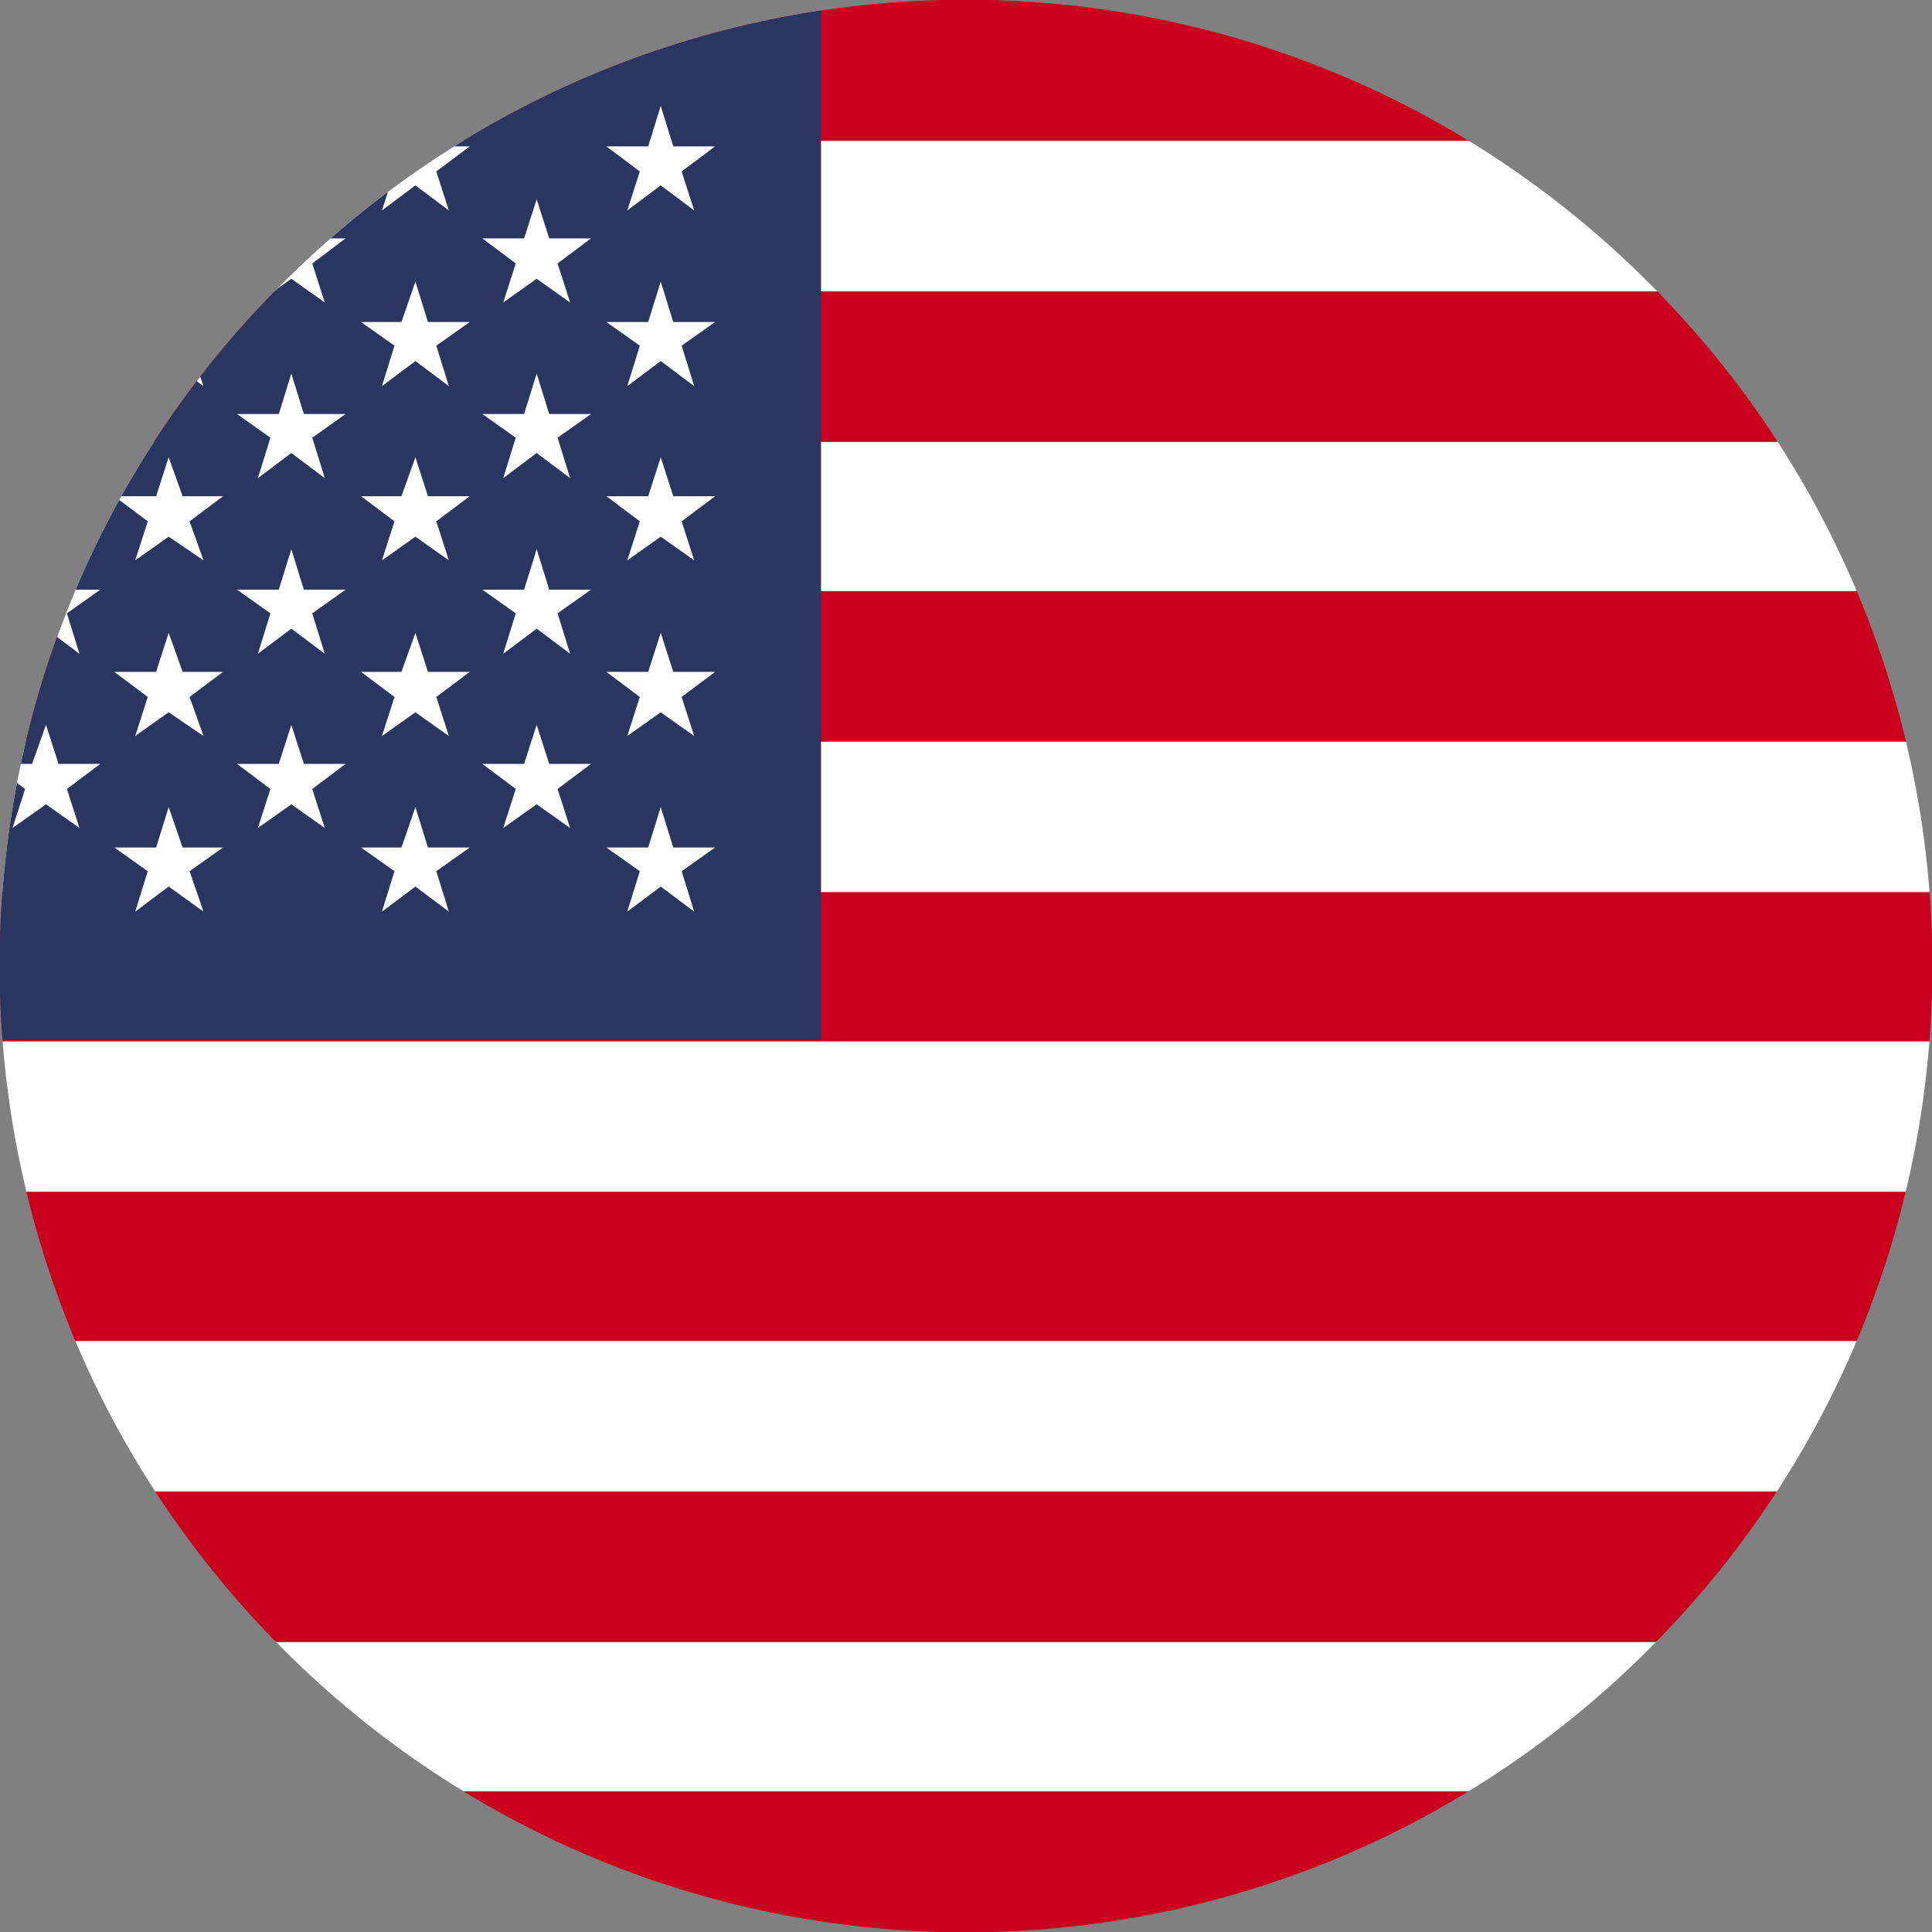
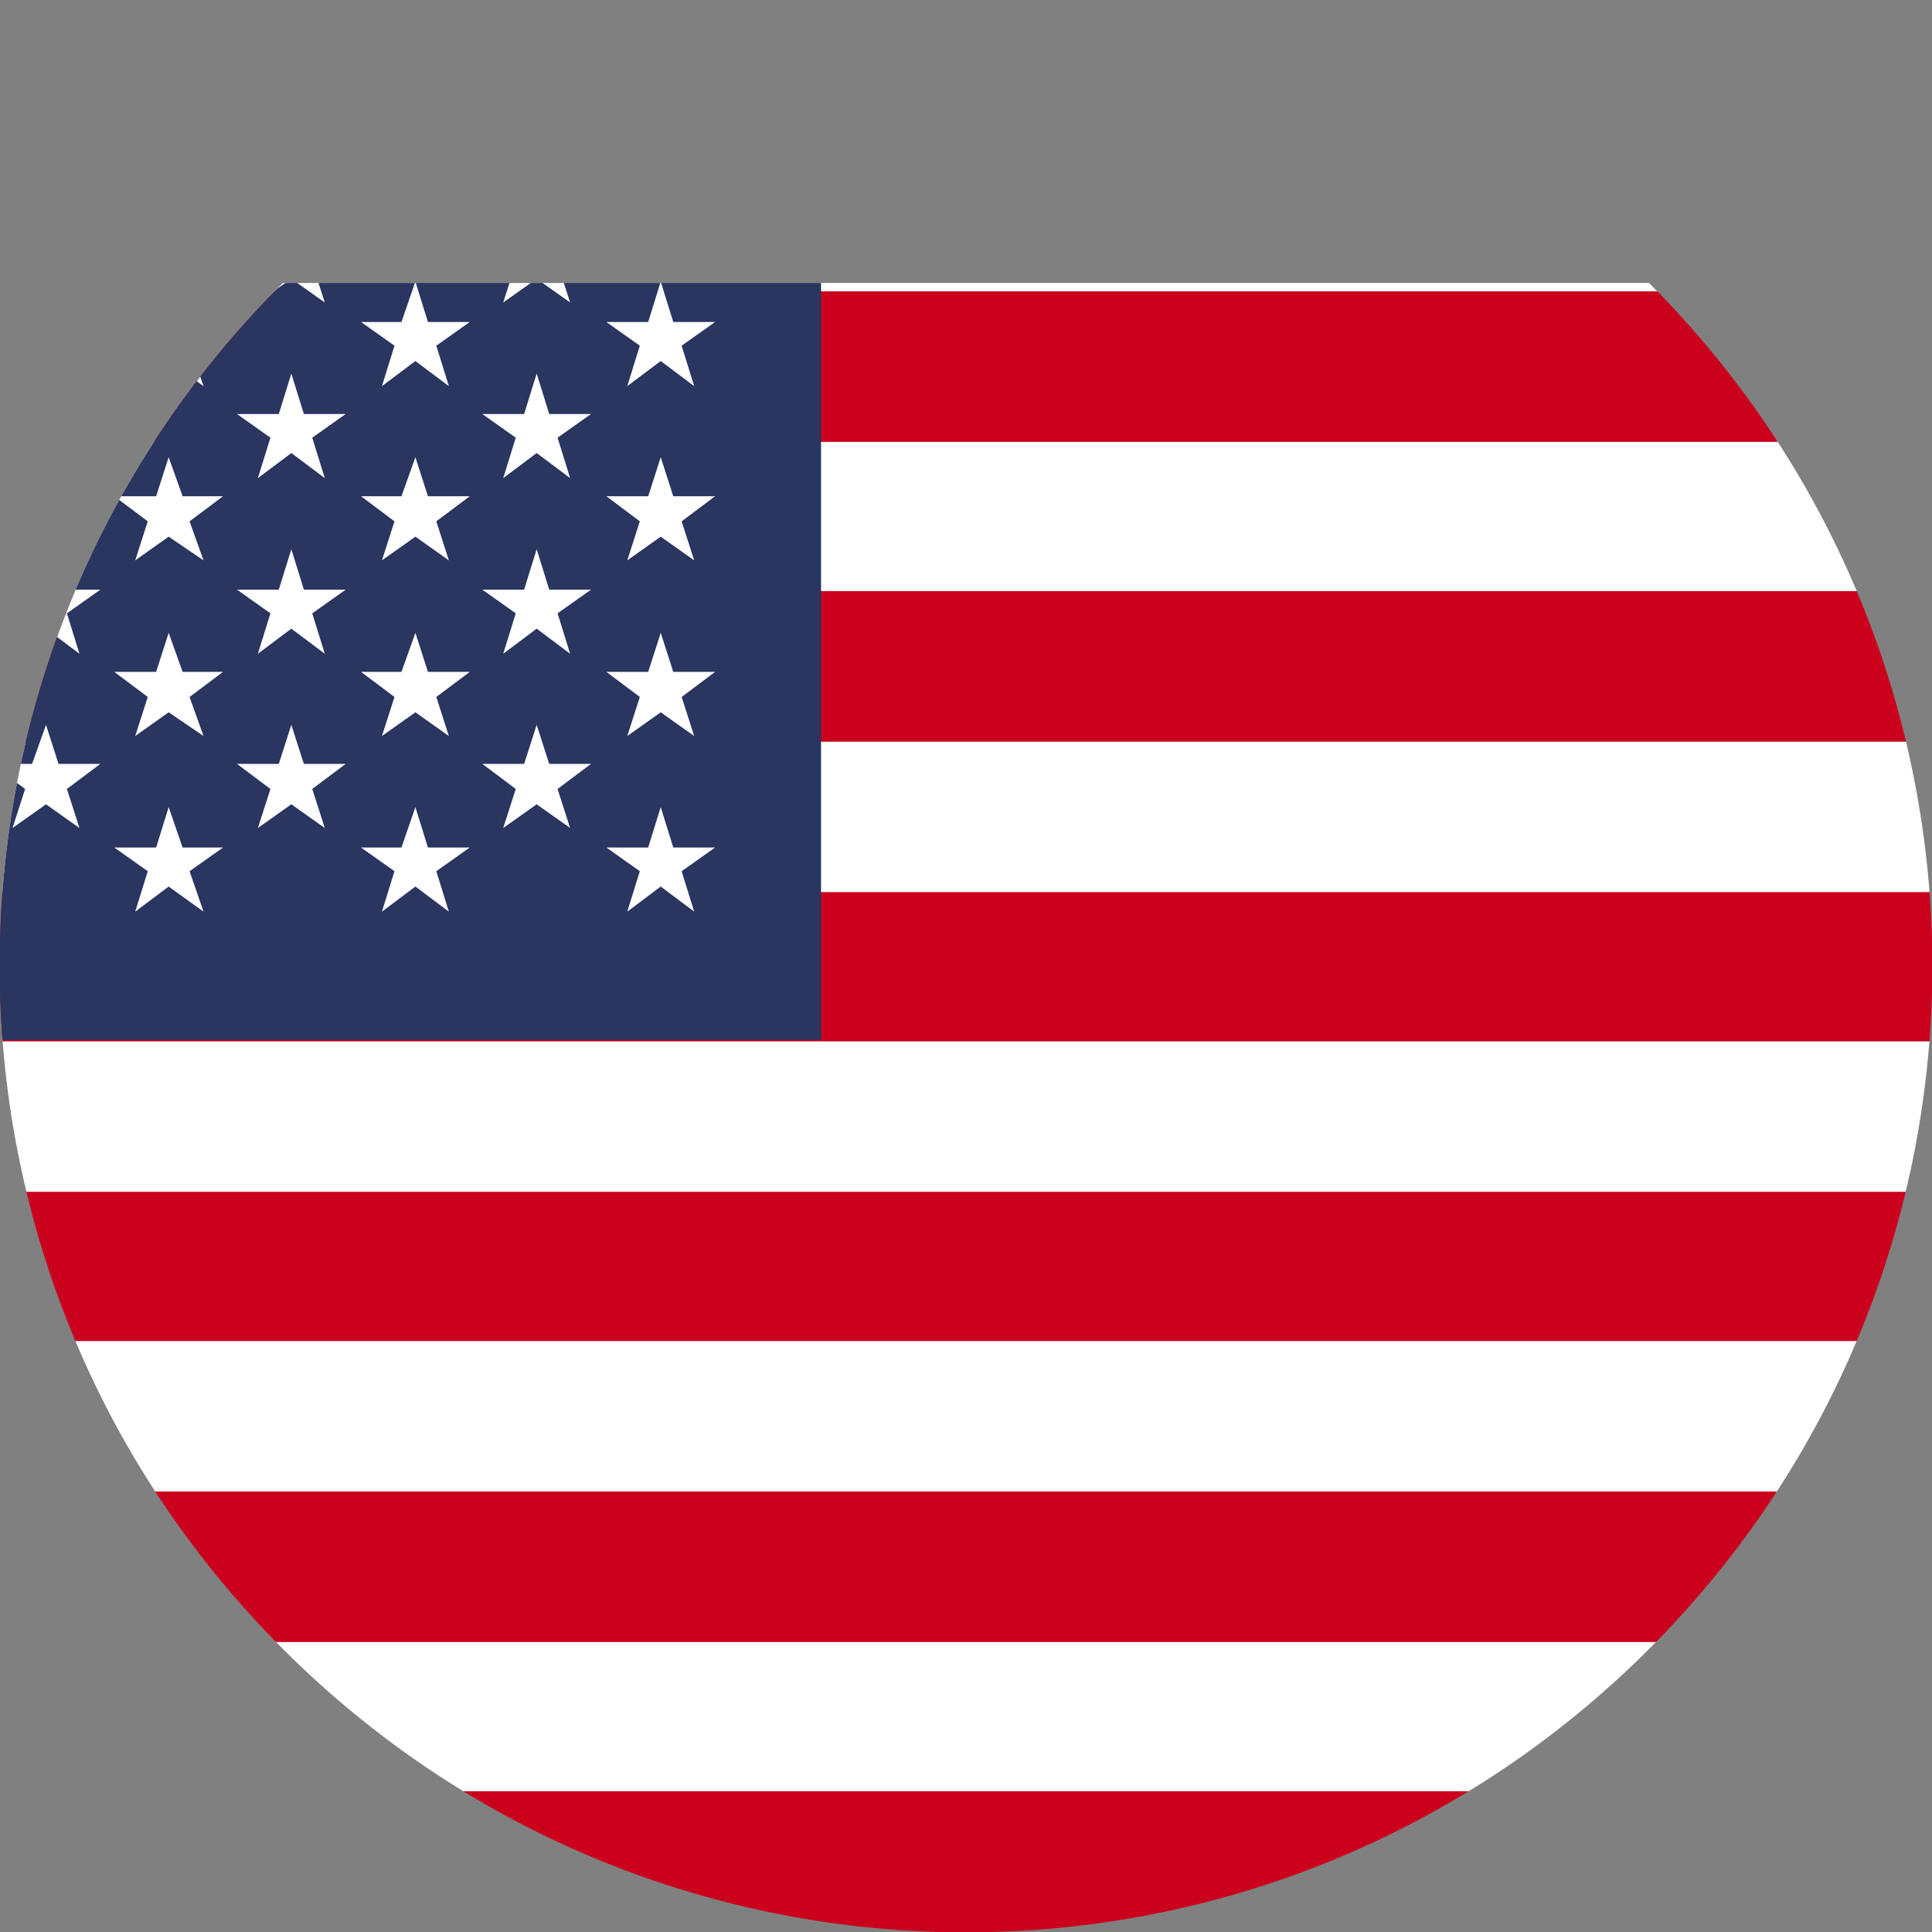
<svg xmlns="http://www.w3.org/2000/svg" id="a" viewBox="0 0 13.86 13.86">
  <rect x="0" y="0" width="13.86" height="13.86" fill="#808080" stroke="none" />
  <defs>
    <clipPath id="b">
-       <path d="M11.83,2.03c2.71,2.71,2.71,7.09,0,9.8-2.71,2.71-7.09,2.71-9.8,0C-.68,9.12-.68,4.73,2.03,2.03c2.71-2.71,7.09-2.71,9.8,0Z" style="fill:none;" />
+       <path d="M11.83,2.03c2.71,2.71,2.71,7.09,0,9.8-2.71,2.71-7.09,2.71-9.8,0C-.68,9.12-.68,4.73,2.03,2.03Z" style="fill:none;" />
    </clipPath>
    <clipPath id="d">
      <rect x="-5.06" y="-.07" width="23.98" height="13.99" style="fill:none;" />
    </clipPath>
  </defs>
  <g style="clip-path:url(#b);">
    <g id="c">
      <g style="clip-path:url(#d);">
        <rect x="-5.06" y="12.85" width="23.98" height="1.08" style="fill:#cb001c;" />
        <rect x="-5.06" y="11.77" width="23.98" height="1.08" style="fill:#fff;" />
        <rect x="-5.06" y="10.7" width="23.98" height="1.08" style="fill:#cb001c;" />
        <rect x="-5.06" y="9.62" width="23.98" height="1.08" style="fill:#fff;" />
        <rect x="-5.06" y="8.54" width="23.98" height="1.08" style="fill:#cb001c;" />
        <rect x="-5.06" y="7.47" width="23.98" height="1.08" style="fill:#fff;" />
        <rect x="-5.06" y="6.39" width="23.98" height="1.08" style="fill:#cb001c;" />
        <rect x="-5.06" y="5.32" width="23.98" height="1.08" style="fill:#fff;" />
        <rect x="-5.06" y="4.24" width="23.98" height="1.08" style="fill:#cb001c;" />
        <rect x="-5.06" y="3.16" width="23.98" height="1.08" style="fill:#fff;" />
        <rect x="-5.06" y="2.09" width="23.98" height="1.08" style="fill:#cb001c;" />
        <rect x="-5.06" y="1.01" width="23.98" height="1.08" style="fill:#fff;" />
        <rect x="-5.06" y="-.07" width="23.98" height="1.08" style="fill:#cb001c;" />
        <rect x="-5.06" y="-.07" width="10.95" height="7.53" style="fill:#2a3560;" />
        <polygon points=".33 1.43 .42 1.71 .72 1.71 .48 1.89 .57 2.17 .33 2 .09 2.17 .18 1.89 -.06 1.71 .23 1.71 .33 1.43" style="fill:#fff;" />
        <polygon points=".33 2.68 .42 2.97 .72 2.97 .48 3.14 .57 3.43 .33 3.25 .09 3.43 .18 3.14 -.06 2.97 .23 2.97 .33 2.68" style="fill:#fff;" />
        <polygon points=".33 3.94 .42 4.23 .72 4.23 .48 4.4 .57 4.69 .33 4.51 .09 4.69 .18 4.4 -.06 4.23 .23 4.23 .33 3.94" style="fill:#fff;" />
        <polygon points=".33 5.2 .42 5.48 .72 5.48 .48 5.66 .57 5.94 .33 5.77 .09 5.94 .18 5.66 -.06 5.48 .23 5.48 .33 5.2" style="fill:#fff;" />
        <polygon points="1.21 .76 1.31 1.05 1.6 1.05 1.36 1.23 1.46 1.51 1.21 1.33 .97 1.51 1.06 1.23 .82 1.05 1.12 1.05 1.21 .76" style="fill:#fff;" />
        <polygon points="1.21 2.02 1.31 2.31 1.6 2.31 1.36 2.48 1.46 2.77 1.21 2.59 .97 2.77 1.06 2.48 .82 2.31 1.12 2.31 1.21 2.02" style="fill:#fff;" />
        <polygon points="1.21 3.28 1.31 3.56 1.6 3.56 1.36 3.74 1.46 4.02 1.21 3.85 .97 4.02 1.06 3.74 .82 3.56 1.12 3.56 1.21 3.28" style="fill:#fff;" />
        <polygon points="1.21 4.54 1.31 4.82 1.6 4.82 1.36 5 1.46 5.28 1.21 5.11 .97 5.28 1.06 5 .82 4.82 1.12 4.82 1.21 4.54" style="fill:#fff;" />
        <polygon points="1.21 5.79 1.31 6.08 1.6 6.08 1.36 6.25 1.46 6.54 1.21 6.36 .97 6.54 1.06 6.25 .82 6.08 1.12 6.08 1.21 5.79" style="fill:#fff;" />
        <polygon points="2.09 1.43 2.18 1.71 2.48 1.71 2.24 1.89 2.33 2.17 2.09 2 1.85 2.17 1.94 1.89 1.7 1.71 2 1.71 2.09 1.43" style="fill:#fff;" />
        <polygon points="2.09 2.68 2.18 2.97 2.48 2.97 2.24 3.14 2.33 3.43 2.09 3.25 1.85 3.43 1.94 3.14 1.7 2.97 2 2.97 2.09 2.68" style="fill:#fff;" />
        <polygon points="2.09 3.94 2.18 4.23 2.48 4.23 2.24 4.4 2.33 4.69 2.09 4.51 1.85 4.69 1.94 4.4 1.7 4.23 2 4.23 2.09 3.94" style="fill:#fff;" />
        <polygon points="2.09 5.2 2.18 5.48 2.48 5.48 2.24 5.66 2.33 5.94 2.09 5.77 1.85 5.94 1.94 5.66 1.7 5.48 2 5.48 2.09 5.2" style="fill:#fff;" />
        <polygon points="2.98 .76 3.07 1.05 3.37 1.05 3.13 1.23 3.22 1.51 2.98 1.33 2.74 1.51 2.83 1.23 2.59 1.05 2.88 1.05 2.98 .76" style="fill:#fff;" />
        <polygon points="2.98 2.02 3.07 2.31 3.37 2.31 3.13 2.48 3.22 2.77 2.98 2.59 2.74 2.77 2.83 2.48 2.59 2.31 2.88 2.31 2.98 2.02" style="fill:#fff;" />
        <polygon points="2.98 3.28 3.07 3.56 3.37 3.56 3.13 3.74 3.22 4.02 2.98 3.85 2.74 4.02 2.83 3.74 2.59 3.56 2.88 3.56 2.98 3.28" style="fill:#fff;" />
        <polygon points="2.98 4.54 3.07 4.82 3.37 4.82 3.13 5 3.22 5.28 2.98 5.11 2.74 5.28 2.83 5 2.59 4.82 2.88 4.82 2.98 4.54" style="fill:#fff;" />
        <polygon points="2.98 5.79 3.07 6.08 3.37 6.08 3.13 6.25 3.22 6.54 2.98 6.36 2.74 6.54 2.83 6.25 2.59 6.08 2.88 6.08 2.98 5.79" style="fill:#fff;" />
        <polygon points="3.85 1.43 3.94 1.71 4.24 1.71 4 1.89 4.09 2.17 3.85 2 3.61 2.17 3.7 1.89 3.46 1.71 3.76 1.71 3.85 1.43" style="fill:#fff;" />
        <polygon points="3.85 2.68 3.94 2.97 4.24 2.97 4 3.14 4.09 3.43 3.85 3.25 3.61 3.43 3.7 3.14 3.46 2.97 3.76 2.97 3.85 2.68" style="fill:#fff;" />
        <polygon points="3.85 3.94 3.94 4.23 4.24 4.23 4 4.4 4.09 4.69 3.85 4.51 3.61 4.69 3.7 4.4 3.46 4.23 3.76 4.23 3.85 3.94" style="fill:#fff;" />
        <polygon points="3.85 5.2 3.94 5.48 4.24 5.48 4 5.66 4.09 5.94 3.85 5.77 3.61 5.94 3.7 5.66 3.46 5.48 3.76 5.48 3.85 5.2" style="fill:#fff;" />
-         <polygon points="4.74 .76 4.83 1.05 5.13 1.05 4.89 1.23 4.98 1.51 4.74 1.33 4.5 1.51 4.59 1.23 4.35 1.05 4.65 1.05 4.74 .76" style="fill:#fff;" />
        <polygon points="4.74 2.02 4.83 2.31 5.13 2.31 4.89 2.48 4.98 2.77 4.74 2.59 4.5 2.77 4.59 2.48 4.35 2.31 4.65 2.31 4.74 2.02" style="fill:#fff;" />
        <polygon points="4.74 3.28 4.83 3.56 5.13 3.56 4.89 3.74 4.98 4.02 4.74 3.85 4.5 4.02 4.59 3.74 4.35 3.56 4.65 3.56 4.74 3.28" style="fill:#fff;" />
        <polygon points="4.74 4.54 4.83 4.82 5.13 4.82 4.89 5 4.98 5.28 4.74 5.11 4.5 5.28 4.59 5 4.35 4.82 4.65 4.82 4.74 4.54" style="fill:#fff;" />
        <polygon points="4.74 5.79 4.83 6.08 5.13 6.08 4.89 6.25 4.98 6.54 4.74 6.36 4.5 6.54 4.59 6.25 4.35 6.08 4.65 6.08 4.74 5.79" style="fill:#fff;" />
      </g>
    </g>
  </g>
</svg>